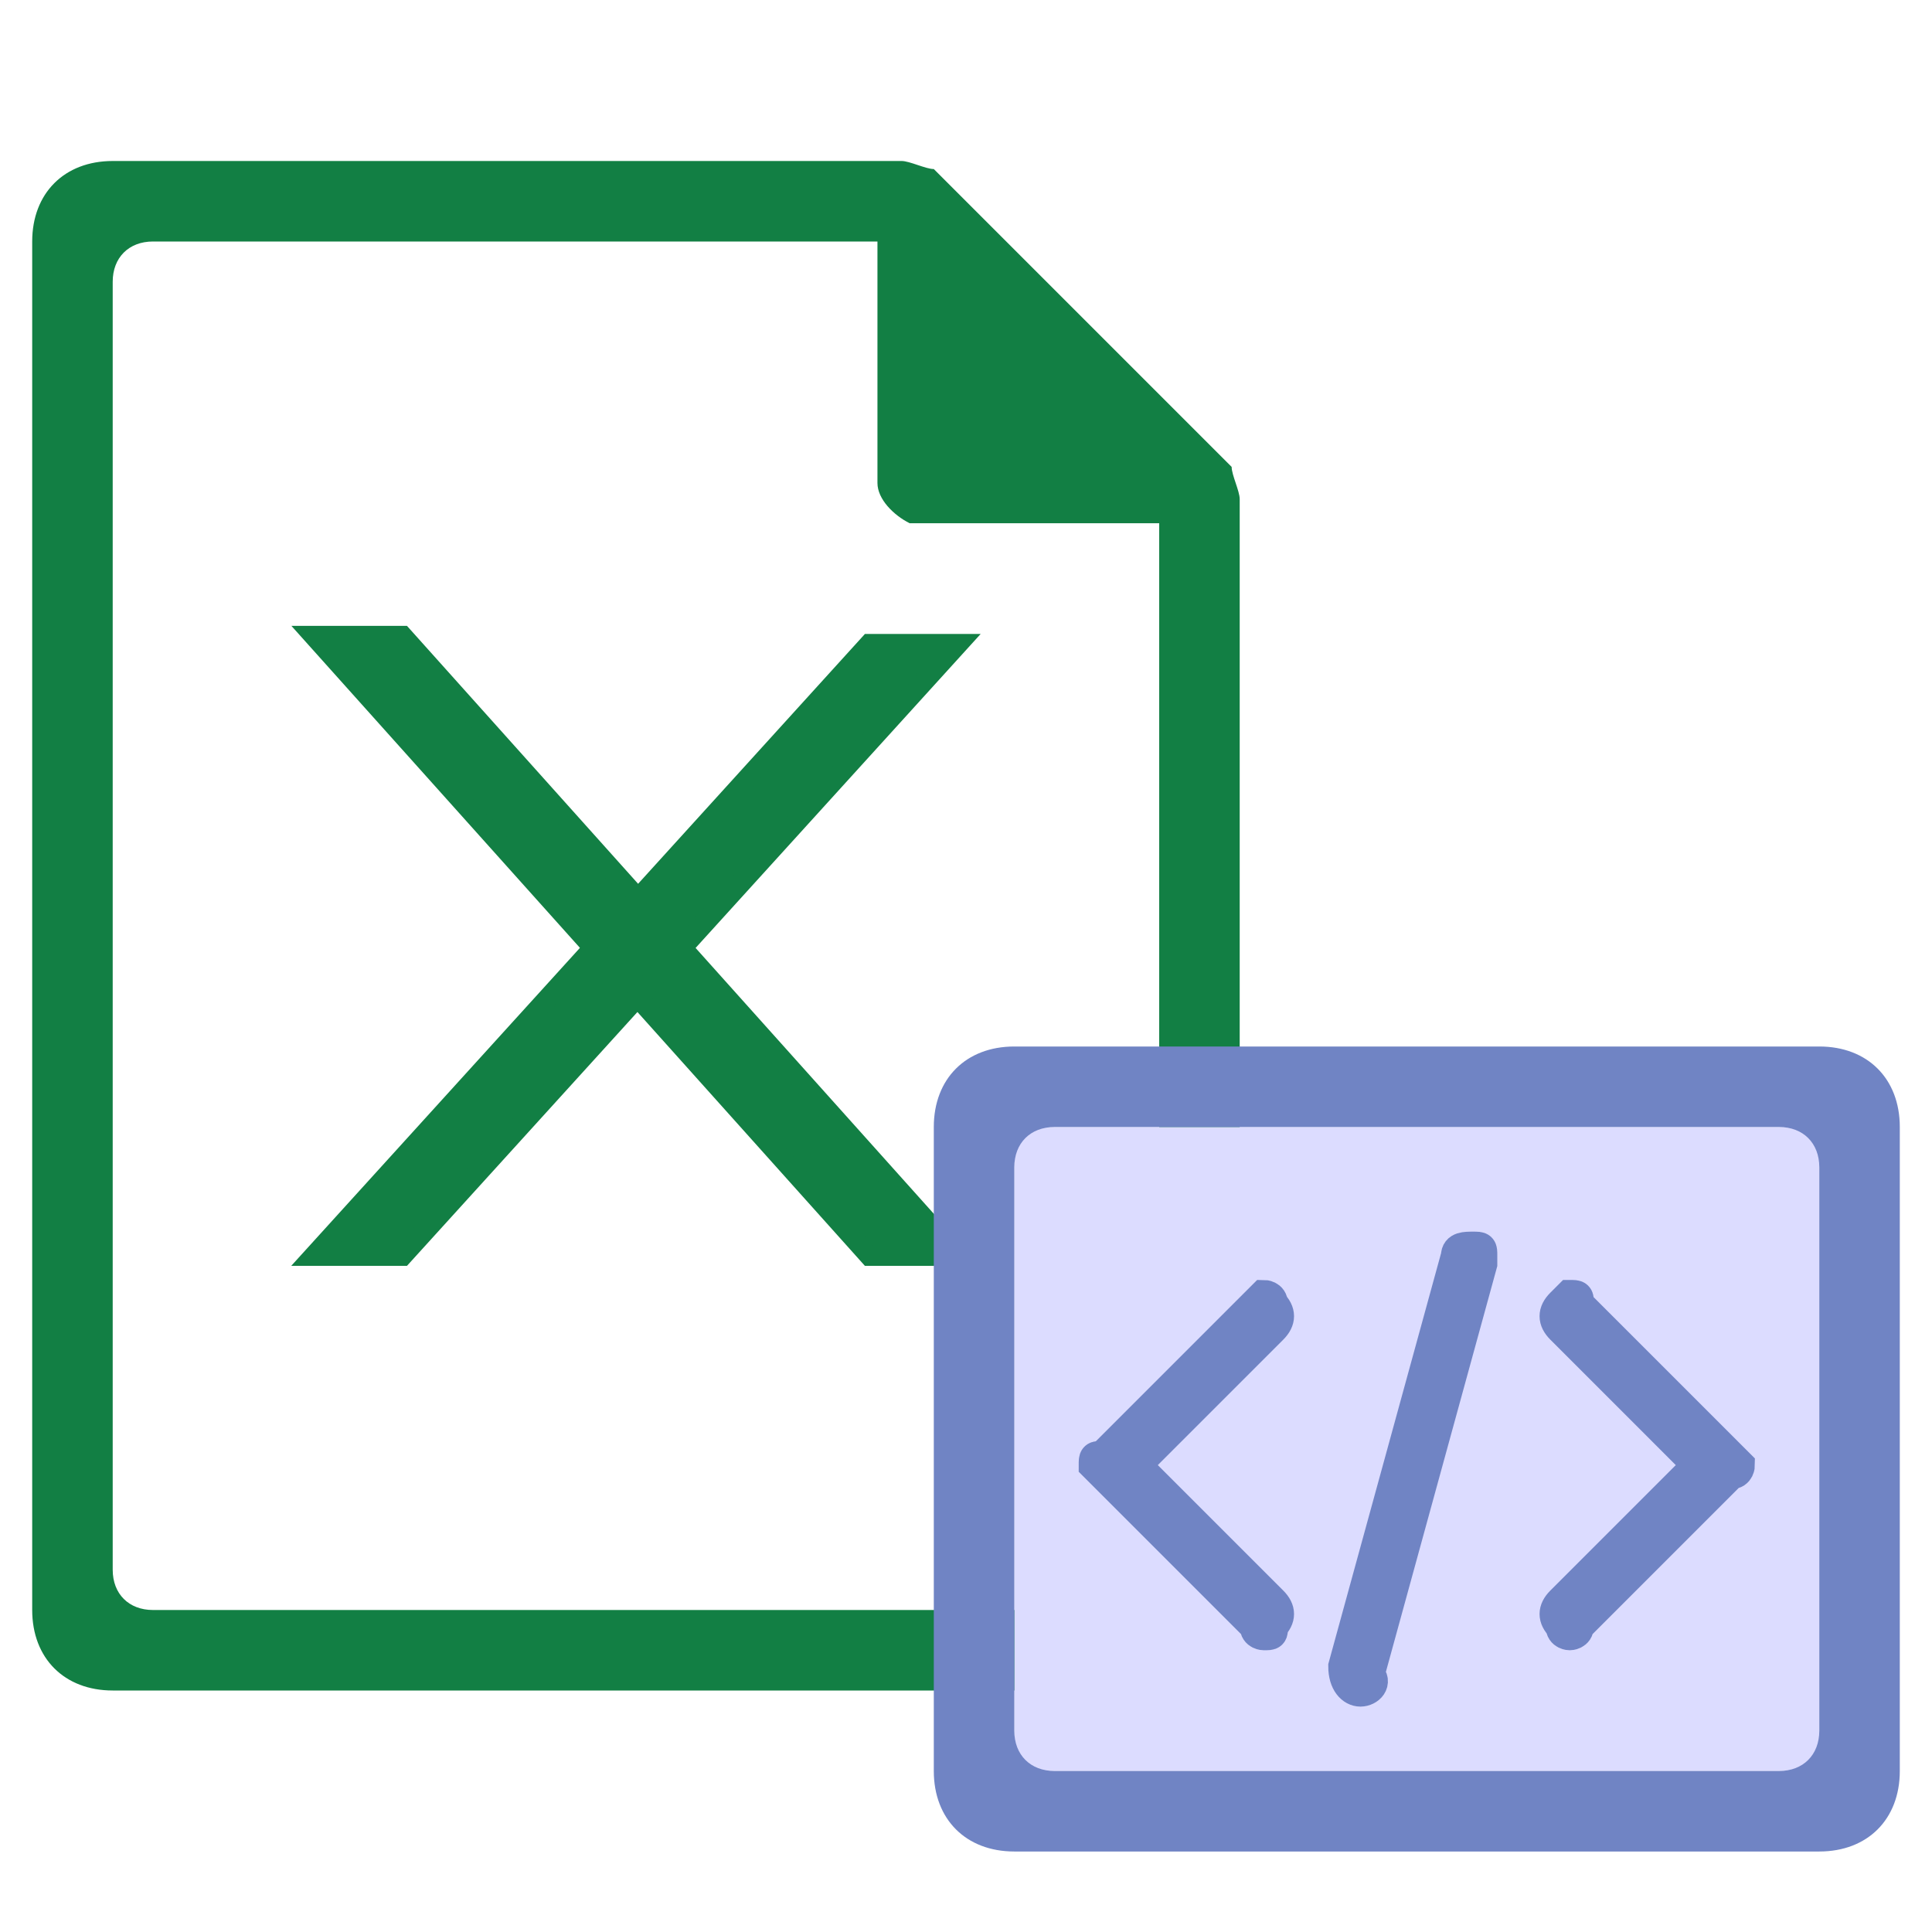
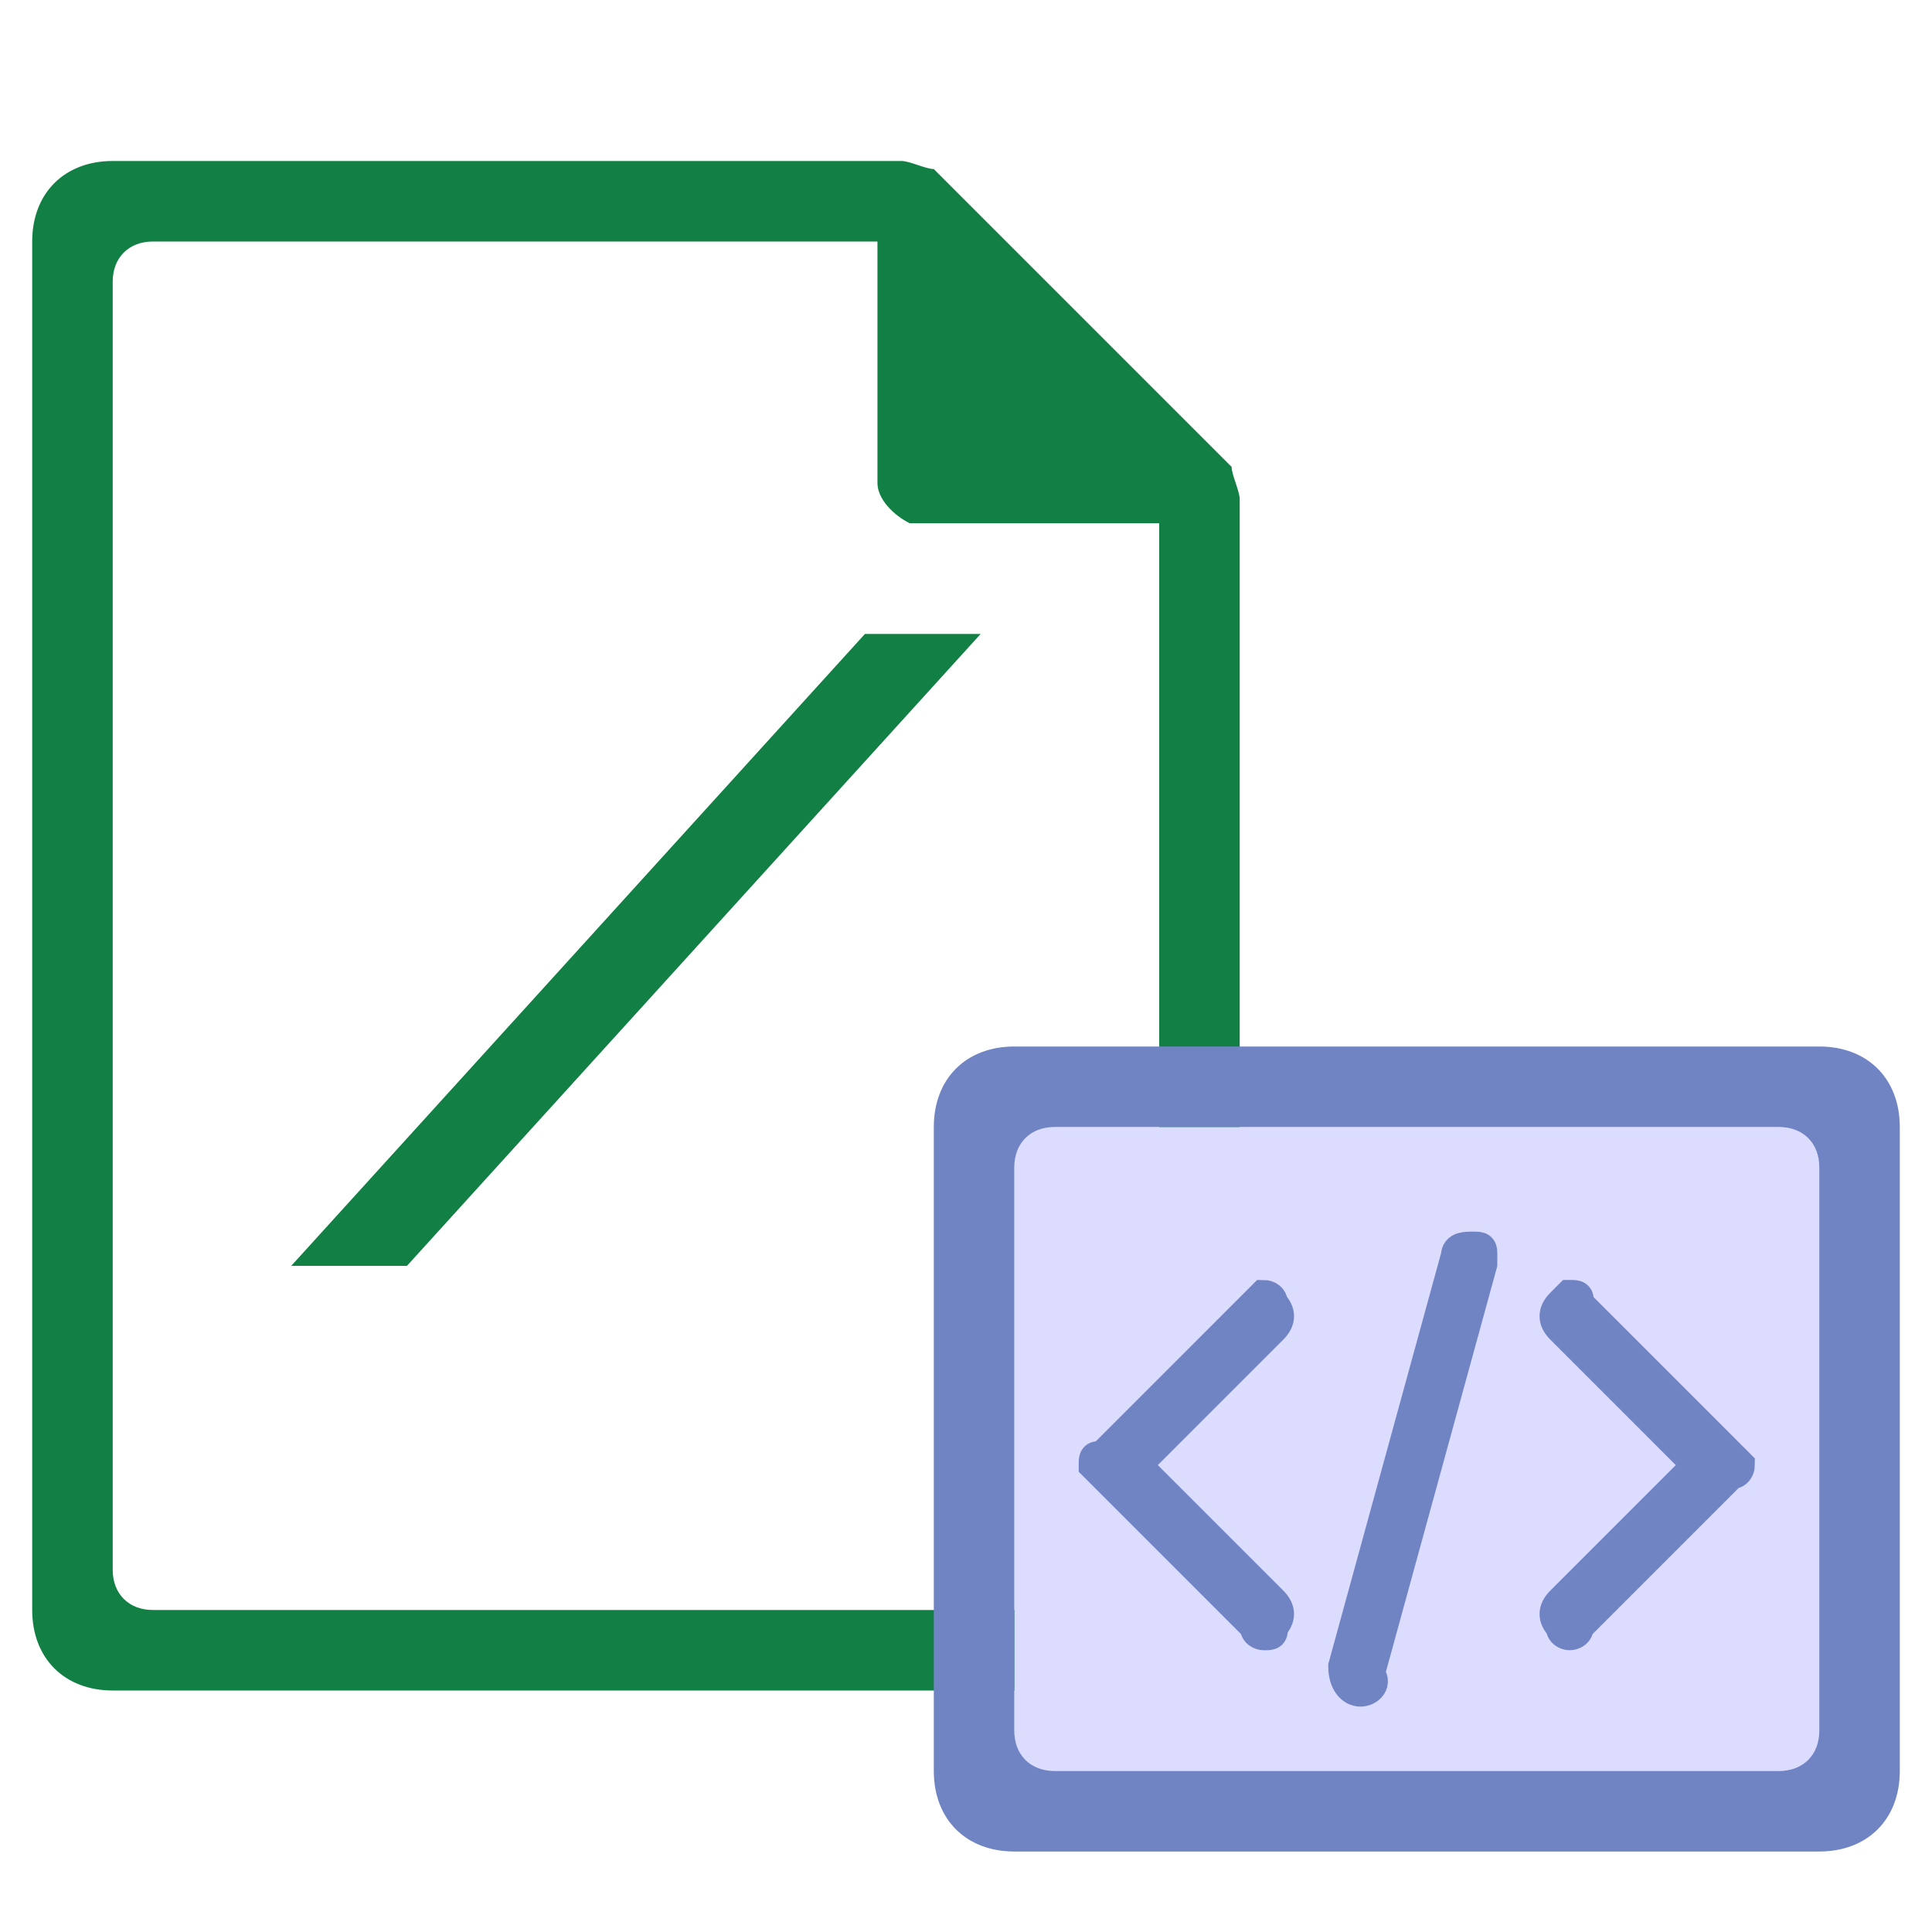
<svg xmlns="http://www.w3.org/2000/svg" version="1.1" x="0px" y="0px" viewBox="0 0 24 24" style="enable-background:new 0 0 24 24;">
  <style type="text/css">
        .st0{fill:#127F44;}
        .st1{fill:#BDEBD7;}
        .st2{fill:#127F44;stroke:#127F44;stroke-width:0.25;stroke-miterlimit:10;}
        .st4{fill:#dCdCFF;}
        .st5{fill:#7084C4;}
        .st6{fill:#7084C4;stroke:#7084C4;stroke-width:0.4;stroke-miterlimit:10;}
    </style>
  <g class="icon-big">
    <path class="st0" d="M1.4,2c-0.6,0-1,0.4-1,1v17c0,0.6,0.4,1,1,1h13c0.6,0,1-0.4,1-1V6.2c0-0.1-0.1-0.3-0.1-0.4   l-3.7-3.7c-0.1,0-0.3-0.1-0.4-0.1C11.2,2,1.4,2,1.4,2z M1.9,3h9v3c0,0.2,0.2,0.4,0.4,0.5h0.1h3v13c0,0.3-0.2,0.5-0.5,0.5h-12   c-0.3,0-0.5-0.2-0.5-0.5v-16C1.4,3.2,1.6,3,1.9,3z" />
    <g>
-       <path class="st2" d="M11.9,15.6h-1.1L3.9,7.9H5L11.9,15.6z" />
      <path class="st2" d="M3.9,15.6H5l6.9-7.6h-1.1L3.9,15.6z" />
    </g>
  </g>
  <g class="icon-small">
    <rect x="12.6" y="14" class="st4" width="10" height="8" />
    <path class="st5" d="M12.6,13h10c0.6,0,1,0.4,1,1v8c0,0.6-0.4,1-1,1h-10c-0.6,0-1-0.4-1-1v-8C11.6,13.4,12,13,12.6,13z M12.6,14.5   v7c0,0.3,0.2,0.5,0.5,0.5h9c0.3,0,0.5-0.2,0.5-0.5v-7c0-0.3-0.2-0.5-0.5-0.5h-9C12.8,14,12.6,14.2,12.6,14.5z" />
    <g>
      <path class="st6" d="M16.9,21L16.9,21c-0.1,0-0.2-0.1-0.2-0.3l1.4-5.1c0-0.1,0.1-0.1,0.2-0.1h0c0.1,0,0.1,0,0.1,0.1   c0,0,0,0.1,0,0.1l-1.4,5.1C17.1,20.9,17,21,16.9,21L16.9,21z M19.5,20.3c0,0-0.1,0-0.1-0.1c-0.1-0.1-0.1-0.2,0-0.3l1.7-1.7   l-1.7-1.7c-0.1-0.1-0.1-0.2,0-0.3c0,0,0.1-0.1,0.1-0.1c0.1,0,0.1,0,0.1,0.1l1.9,1.9c0,0,0.1,0.1,0.1,0.1c0,0,0,0.1-0.1,0.1   l-1.9,1.9C19.6,20.3,19.5,20.3,19.5,20.3z M15.7,20.3c0,0-0.1,0-0.1-0.1l-1.9-1.9c0,0-0.1-0.1-0.1-0.1c0-0.1,0-0.1,0.1-0.1l1.9-1.9   c0,0,0.1-0.1,0.1-0.1c0,0,0.1,0,0.1,0.1c0.1,0.1,0.1,0.2,0,0.3l-1.7,1.7l1.7,1.7c0.1,0.1,0.1,0.2,0,0.3   C15.8,20.3,15.8,20.3,15.7,20.3z" />
    </g>
  </g>
</svg>